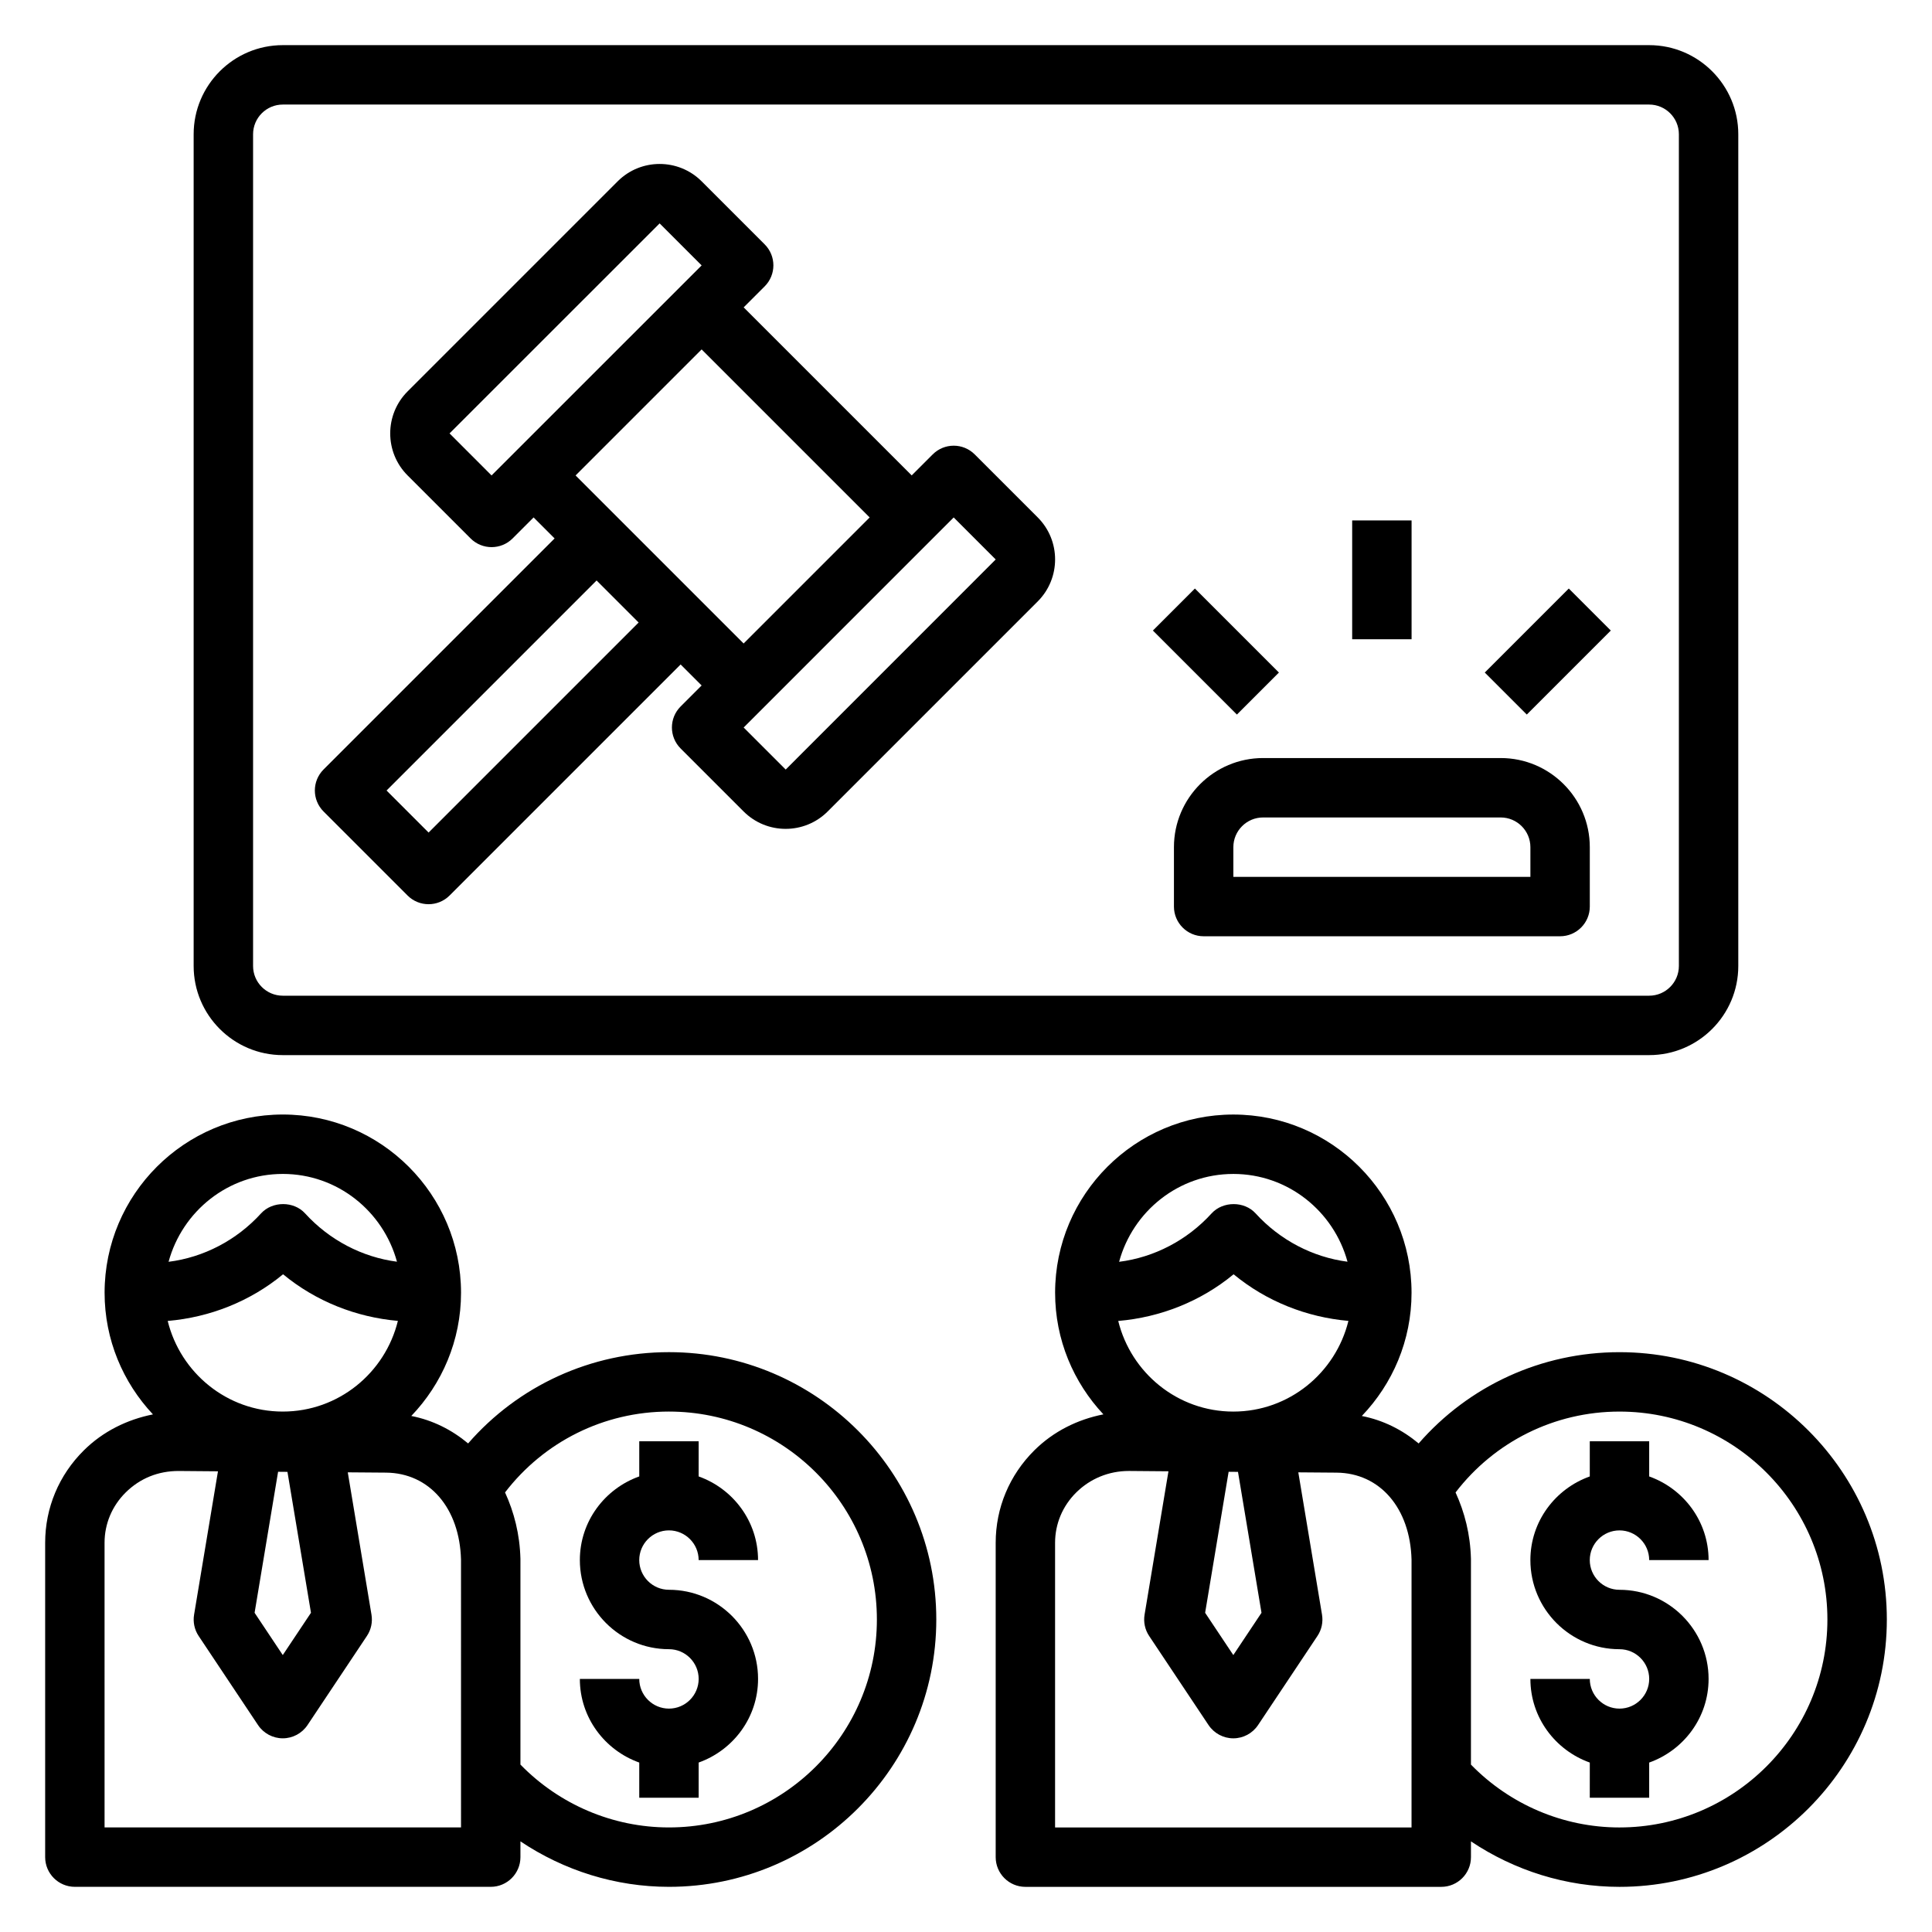
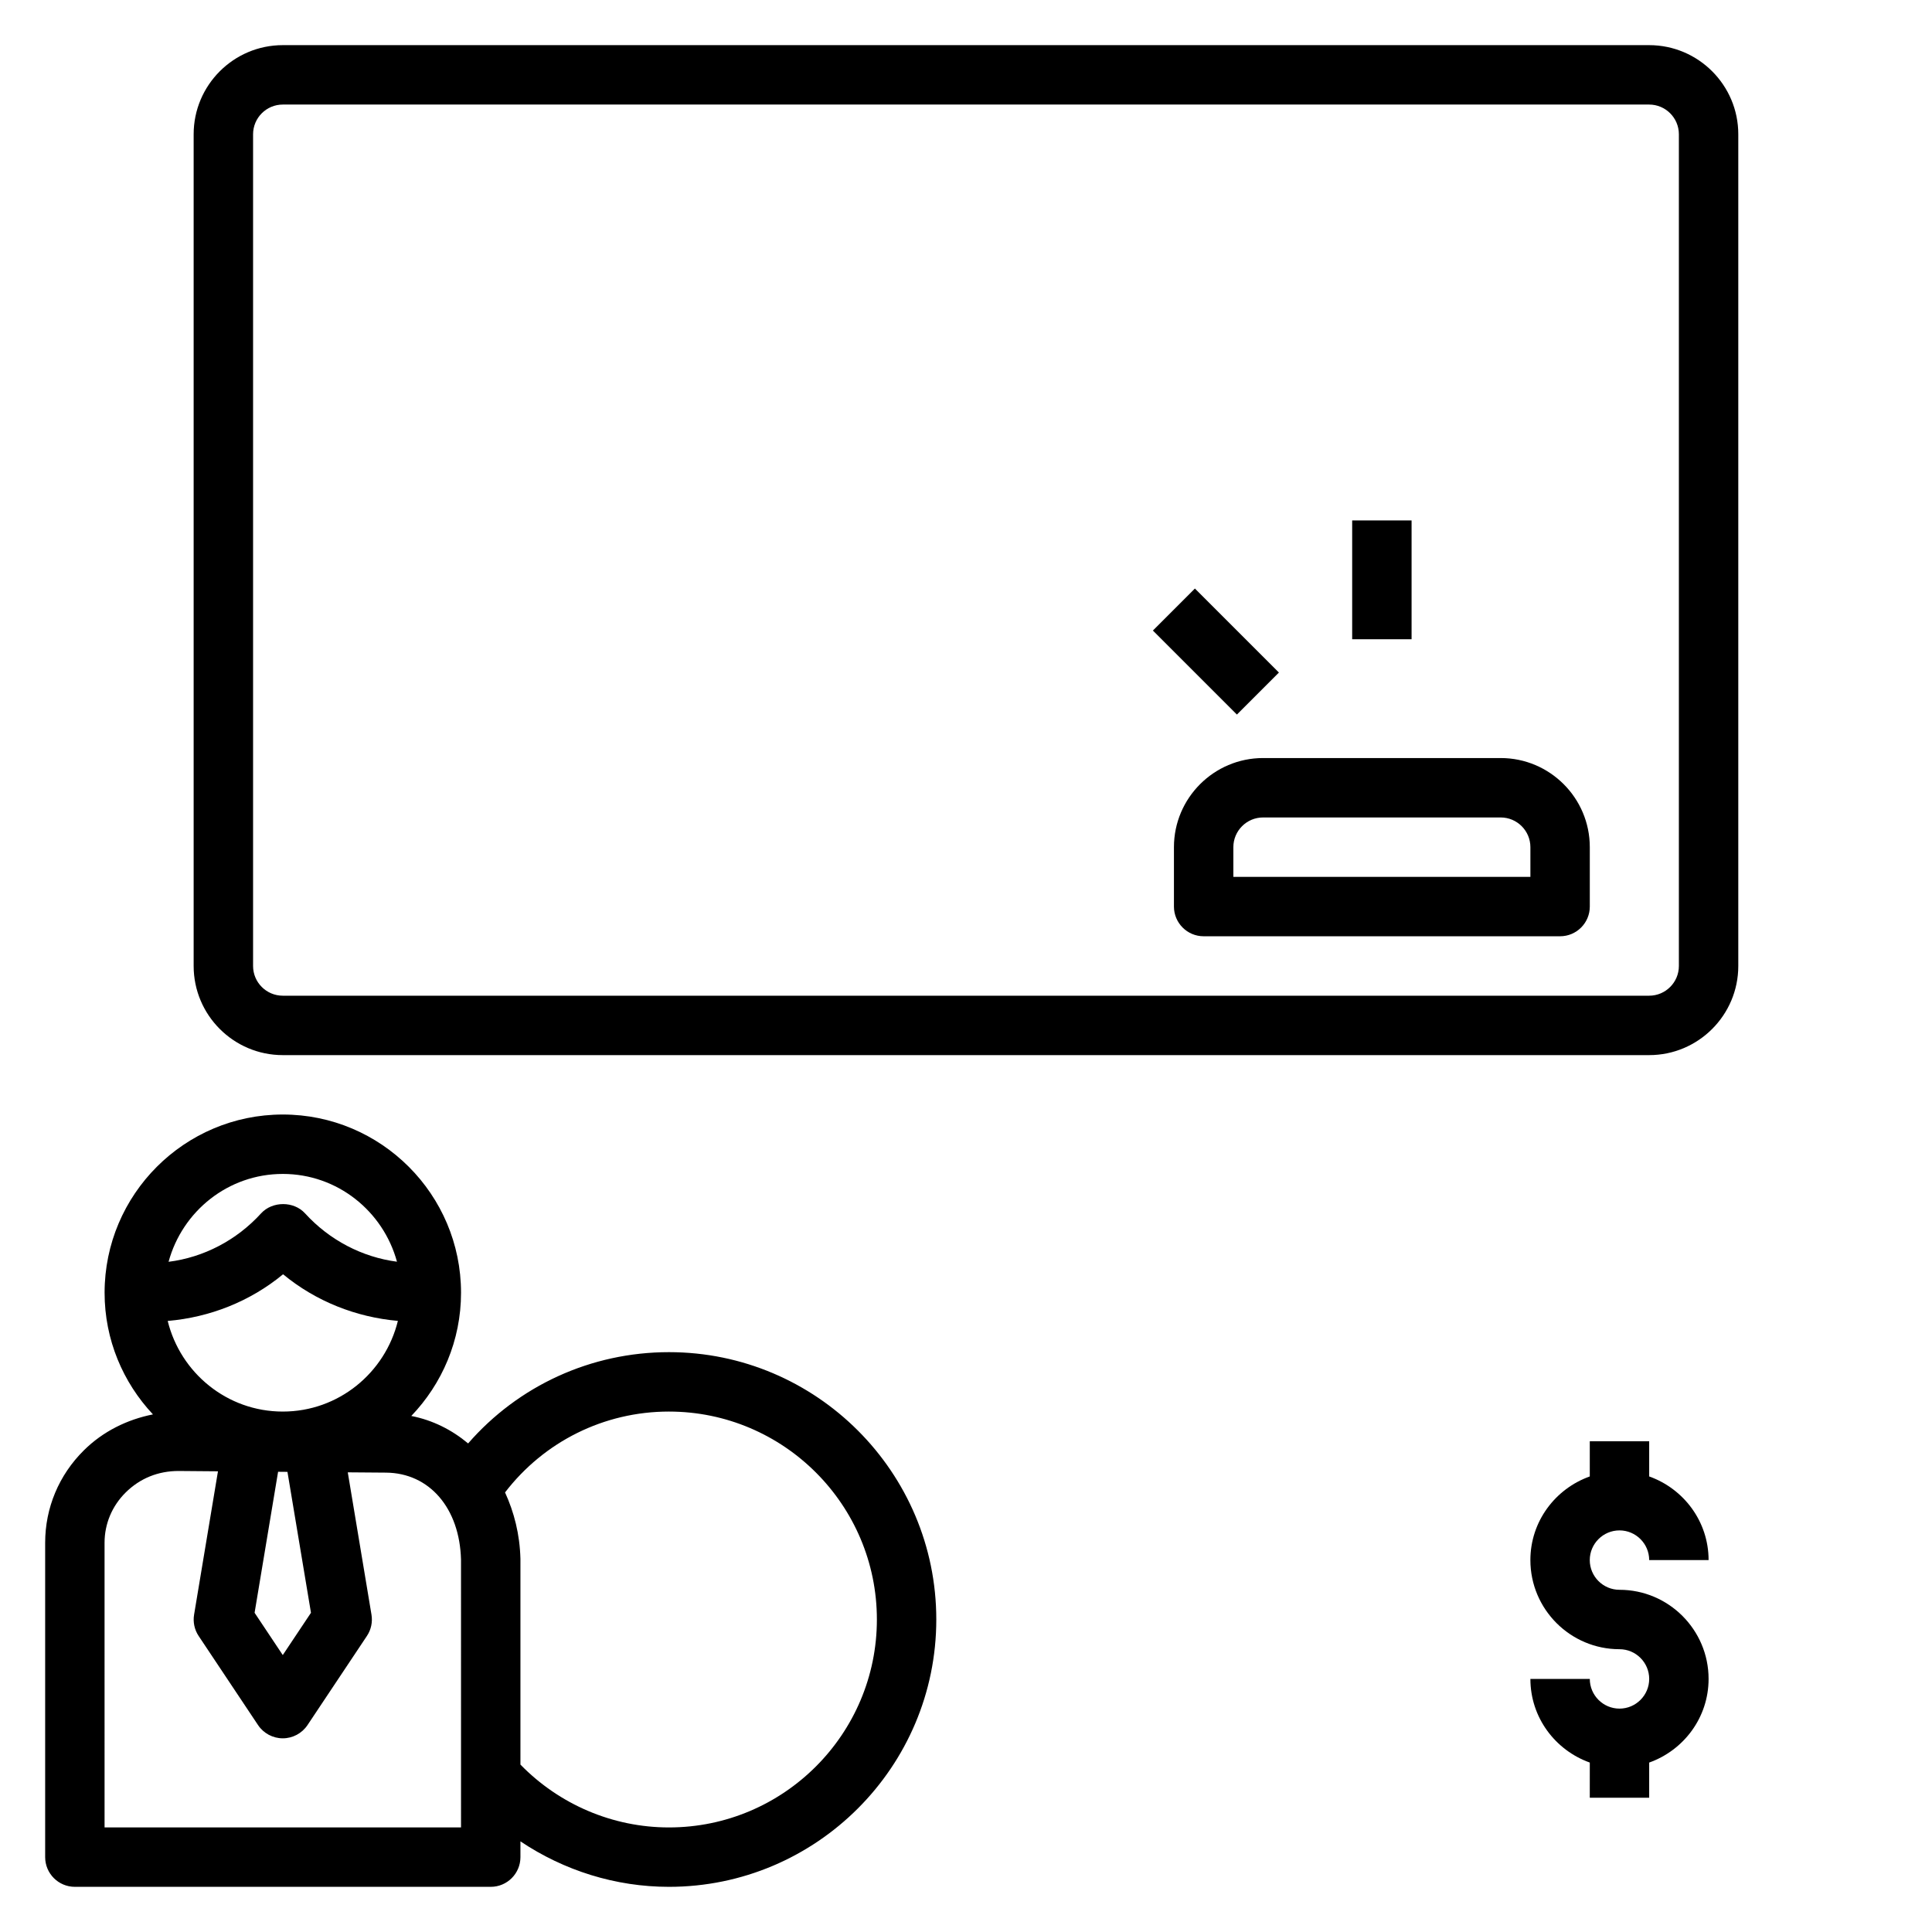
<svg xmlns="http://www.w3.org/2000/svg" fill="#000000" width="800px" height="800px" version="1.1" viewBox="144 144 512 512">
  <g>
-     <path d="m321.28 596.8c-4.336 0-7.871-3.535-7.871-7.871h-15.742c0 10.25 6.606 18.91 15.742 22.168v9.316h15.742v-9.32c9.141-3.258 15.742-11.918 15.742-22.168 0-13.02-10.598-23.617-23.617-23.617-4.336 0-7.871-3.535-7.871-7.871s3.535-7.871 7.871-7.871c4.336 0 7.871 3.535 7.871 7.871h15.742c0-10.25-6.606-18.91-15.742-22.168l0.004-9.32h-15.742v9.32c-9.141 3.258-15.742 11.918-15.742 22.168 0 13.02 10.598 23.617 23.617 23.617 4.336 0 7.871 3.535 7.871 7.871-0.004 4.34-3.535 7.875-7.875 7.875z" />
    <path d="m274.05 644.03c4.344 0 7.871-3.527 7.871-7.871v-4.18c11.539 7.731 25.184 12.051 39.359 12.051 39.062 0 70.848-31.789 70.848-70.848 0-39.062-31.789-70.848-70.848-70.848-20.68 0-39.934 8.918-53.223 24.191-4.305-3.598-9.359-6.164-15.059-7.281 8.141-8.496 13.18-19.988 13.18-32.656 0-26.047-21.184-47.23-47.23-47.23-26.047 0-47.23 21.184-47.23 47.23 0 12.469 4.887 23.789 12.816 32.242-6.84 1.355-13.258 4.512-18.301 9.516-6.629 6.562-10.266 15.262-10.266 24.5v83.312c0 4.344 3.527 7.871 7.871 7.871zm47.23-125.95c30.387 0 55.105 24.719 55.105 55.105 0 30.387-24.719 55.105-55.105 55.105-14.895 0-29.047-6.078-39.359-16.656v-54.523c-0.164-6.496-1.684-12.383-4.078-17.602 10.32-13.445 26.215-21.43 43.438-21.43zm-102.34-62.977c14.5 0 26.617 9.902 30.262 23.262-9.203-1.203-17.887-5.707-24.363-12.816-2.977-3.273-8.652-3.266-11.645 0-6.512 7.156-15.258 11.676-24.52 12.84 3.637-13.375 15.758-23.285 30.266-23.285zm0.078 26.594c8.691 7.172 19.332 11.375 30.426 12.352-3.375 13.758-15.719 24.031-30.504 24.031-14.777 0-27.117-10.273-30.496-24.016 11.141-0.953 21.844-5.156 30.574-12.367zm7.394 89.707-7.473 11.203-7.469-11.203 6.227-37.367 2.481 0.023zm-54.703-18.555c0-5.016 1.984-9.746 5.598-13.328 3.754-3.711 8.57-5.719 14.121-5.695l10.336 0.086-6.328 37.984c-0.332 1.977 0.102 4 1.211 5.66l15.742 23.617c1.465 2.184 3.922 3.5 6.551 3.5s5.086-1.316 6.551-3.504l15.742-23.617c1.109-1.66 1.543-3.684 1.211-5.66l-6.281-37.707 10.125 0.078c11.531 0.094 19.523 9.43 19.883 23.043l0.004 70.984h-94.465z" />
    <path d="m573.18 549.57c4.336 0 7.871 3.535 7.871 7.871h15.742c0-10.25-6.606-18.91-15.742-22.168v-9.32h-15.742v9.32c-9.141 3.258-15.742 11.918-15.742 22.168 0 13.02 10.598 23.617 23.617 23.617 4.336 0 7.871 3.535 7.871 7.871 0 4.336-3.535 7.871-7.871 7.871s-7.871-3.535-7.871-7.871h-15.742c0 10.25 6.606 18.91 15.742 22.168l-0.004 9.32h15.742v-9.32c9.141-3.258 15.742-11.918 15.742-22.168 0-13.02-10.598-23.617-23.617-23.617-4.336 0-7.871-3.535-7.871-7.871 0.004-4.336 3.535-7.871 7.875-7.871z" />
-     <path d="m573.18 502.34c-20.68 0-39.934 8.918-53.223 24.191-4.305-3.598-9.359-6.164-15.059-7.281 8.137-8.496 13.176-19.988 13.176-32.656 0-26.047-21.184-47.23-47.23-47.23s-47.23 21.184-47.23 47.23c0 12.461 4.887 23.781 12.801 32.227-6.871 1.348-13.234 4.512-18.293 9.523-6.617 6.57-10.254 15.27-10.254 24.508v83.312c0 4.344 3.527 7.871 7.871 7.871h110.21c4.344 0 7.871-3.527 7.871-7.871v-4.18c11.543 7.731 25.184 12.051 39.363 12.051 39.062 0 70.848-31.789 70.848-70.848 0-39.062-31.789-70.848-70.848-70.848zm-102.34-47.234c14.5 0 26.617 9.902 30.262 23.262-9.203-1.203-17.887-5.707-24.363-12.816-2.977-3.273-8.652-3.266-11.645 0-6.512 7.156-15.258 11.676-24.52 12.84 3.633-13.375 15.758-23.285 30.266-23.285zm0.078 26.594c8.691 7.172 19.332 11.375 30.426 12.352-3.379 13.758-15.723 24.031-30.504 24.031-14.777 0-27.117-10.273-30.496-24.016 11.137-0.953 21.844-5.156 30.574-12.367zm7.391 89.707-7.469 11.203-7.469-11.203 6.227-37.367 2.481 0.023zm39.762 56.887h-94.465v-75.438c0-5.016 1.984-9.746 5.598-13.328 3.715-3.684 8.66-5.707 13.949-5.707h0.164l10.336 0.086-6.328 37.984c-0.332 1.977 0.102 4 1.211 5.66l15.742 23.617c1.477 2.191 3.934 3.508 6.562 3.508s5.086-1.316 6.551-3.504l15.742-23.617c1.109-1.66 1.543-3.684 1.211-5.66l-6.281-37.707 10.125 0.078c11.531 0.094 19.523 9.43 19.883 23.043zm55.105 0c-14.895 0-29.047-6.078-39.359-16.656v-54.523c-0.164-6.496-1.684-12.383-4.078-17.602 10.32-13.445 26.215-21.43 43.438-21.43 30.387 0 55.105 24.719 55.105 55.105 0 30.387-24.719 55.105-55.105 55.105z" />
    <path d="m195.32 179.58v220.42c0 13.02 10.598 23.617 23.617 23.617h362.11c13.02 0 23.617-10.598 23.617-23.617v-220.42c0-13.02-10.598-23.617-23.617-23.617h-362.11c-13.02 0-23.617 10.598-23.617 23.617zm393.6 0v220.42c0 4.336-3.535 7.871-7.871 7.871h-362.11c-4.336 0-7.871-3.535-7.871-7.871v-220.42c0-4.336 3.535-7.871 7.871-7.871h362.11c4.336 0 7.871 3.535 7.871 7.871z" />
    <path d="m541.7 344.89h-62.977c-13.02 0-23.617 10.598-23.617 23.617v15.742c0 4.344 3.527 7.871 7.871 7.871h94.465c4.344 0 7.871-3.527 7.871-7.871v-15.742c0.004-13.023-10.594-23.617-23.613-23.617zm7.871 31.488h-78.719v-7.871c0-4.336 3.535-7.871 7.871-7.871h62.977c4.336 0 7.871 3.535 7.871 7.871z" />
-     <path d="m252.01 381.32c1.535 1.535 3.551 2.305 5.566 2.305s4.031-0.77 5.566-2.305l61.23-61.23 5.566 5.566-5.566 5.566c-3.078 3.078-3.078 8.055 0 11.133l16.695 16.695c3.07 3.07 7.102 4.606 11.133 4.606 4.039 0 8.07-1.535 11.141-4.606l55.664-55.664c6.141-6.141 6.141-16.129 0-22.27l-16.695-16.695c-3.078-3.078-8.055-3.078-11.133 0l-5.566 5.566-44.531-44.531 5.566-5.566c3.078-3.078 3.078-8.055 0-11.133l-16.695-16.695c-6.141-6.148-16.137-6.148-22.27 0l-55.664 55.664c-6.141 6.141-6.141 16.129 0 22.27l16.695 16.695c1.535 1.535 3.551 2.305 5.566 2.305s4.031-0.77 5.566-2.305l5.566-5.566 5.566 5.566-61.23 61.23c-3.078 3.078-3.078 8.055 0 11.133zm144.73-100.19 11.133 11.137-55.656 55.672-11.141-11.141zm-22.27 0-33.402 33.402-44.531-44.531 33.402-33.402zm-100.2-11.133-11.133-11.141 55.672-55.652 11.133 11.133zm27.836 27.836 11.141 11.141-55.664 55.664-11.141-11.141z" />
    <path d="m502.34 281.92h15.742v31.488h-15.742z" />
-     <path d="m537.48 322.23 22.266-22.266 11.133 11.133-22.266 22.266z" />
    <path d="m449.53 311.1 11.133-11.133 22.266 22.266-11.133 11.133z" />
  </g>
</svg>